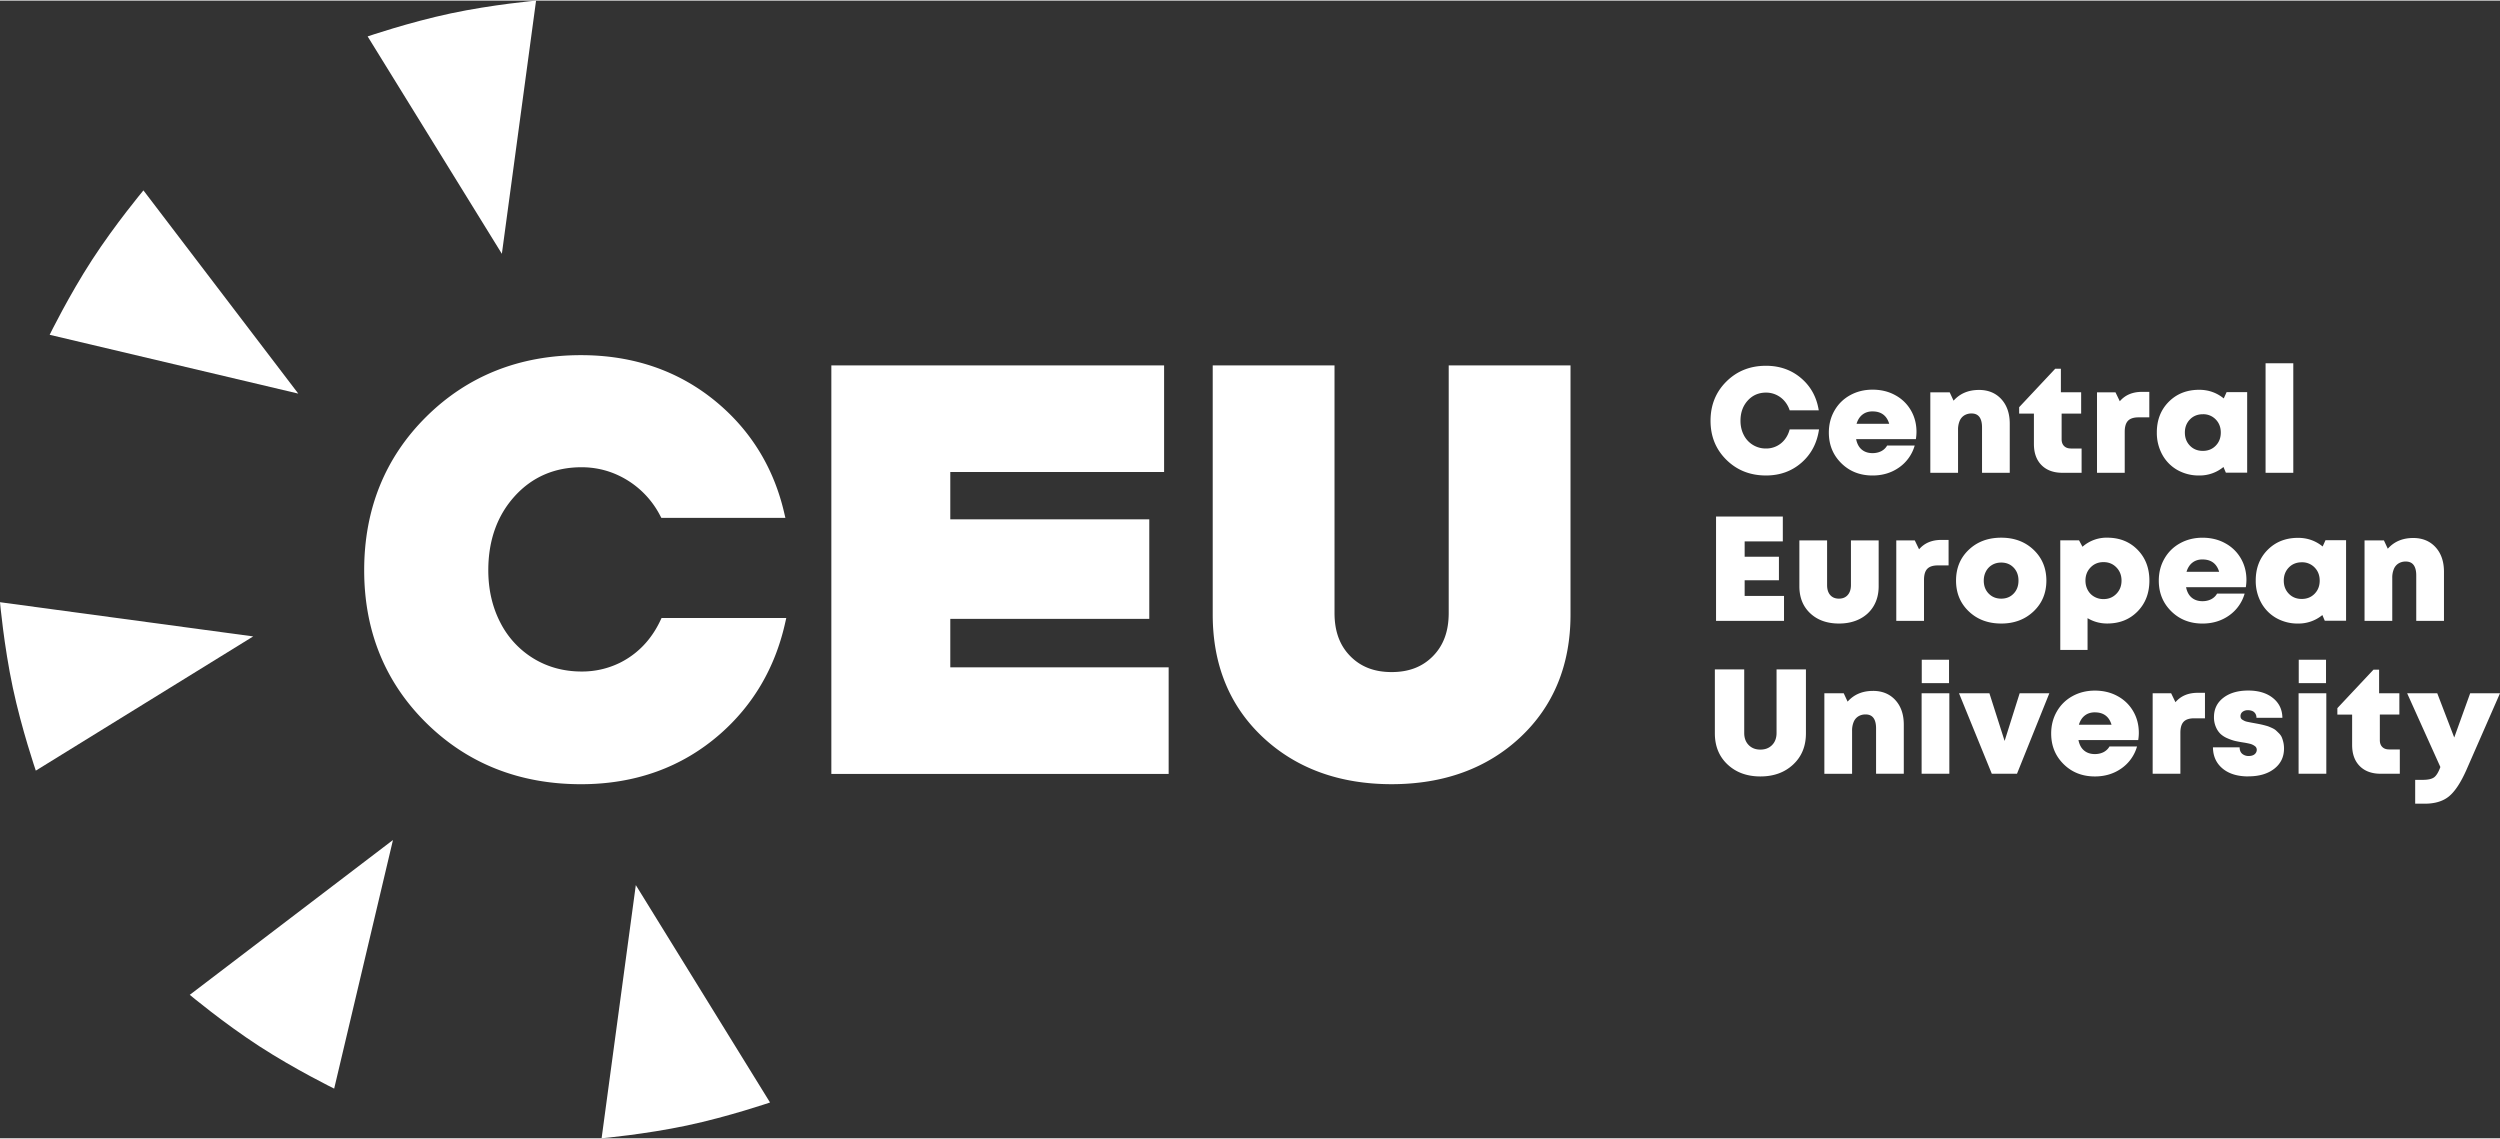
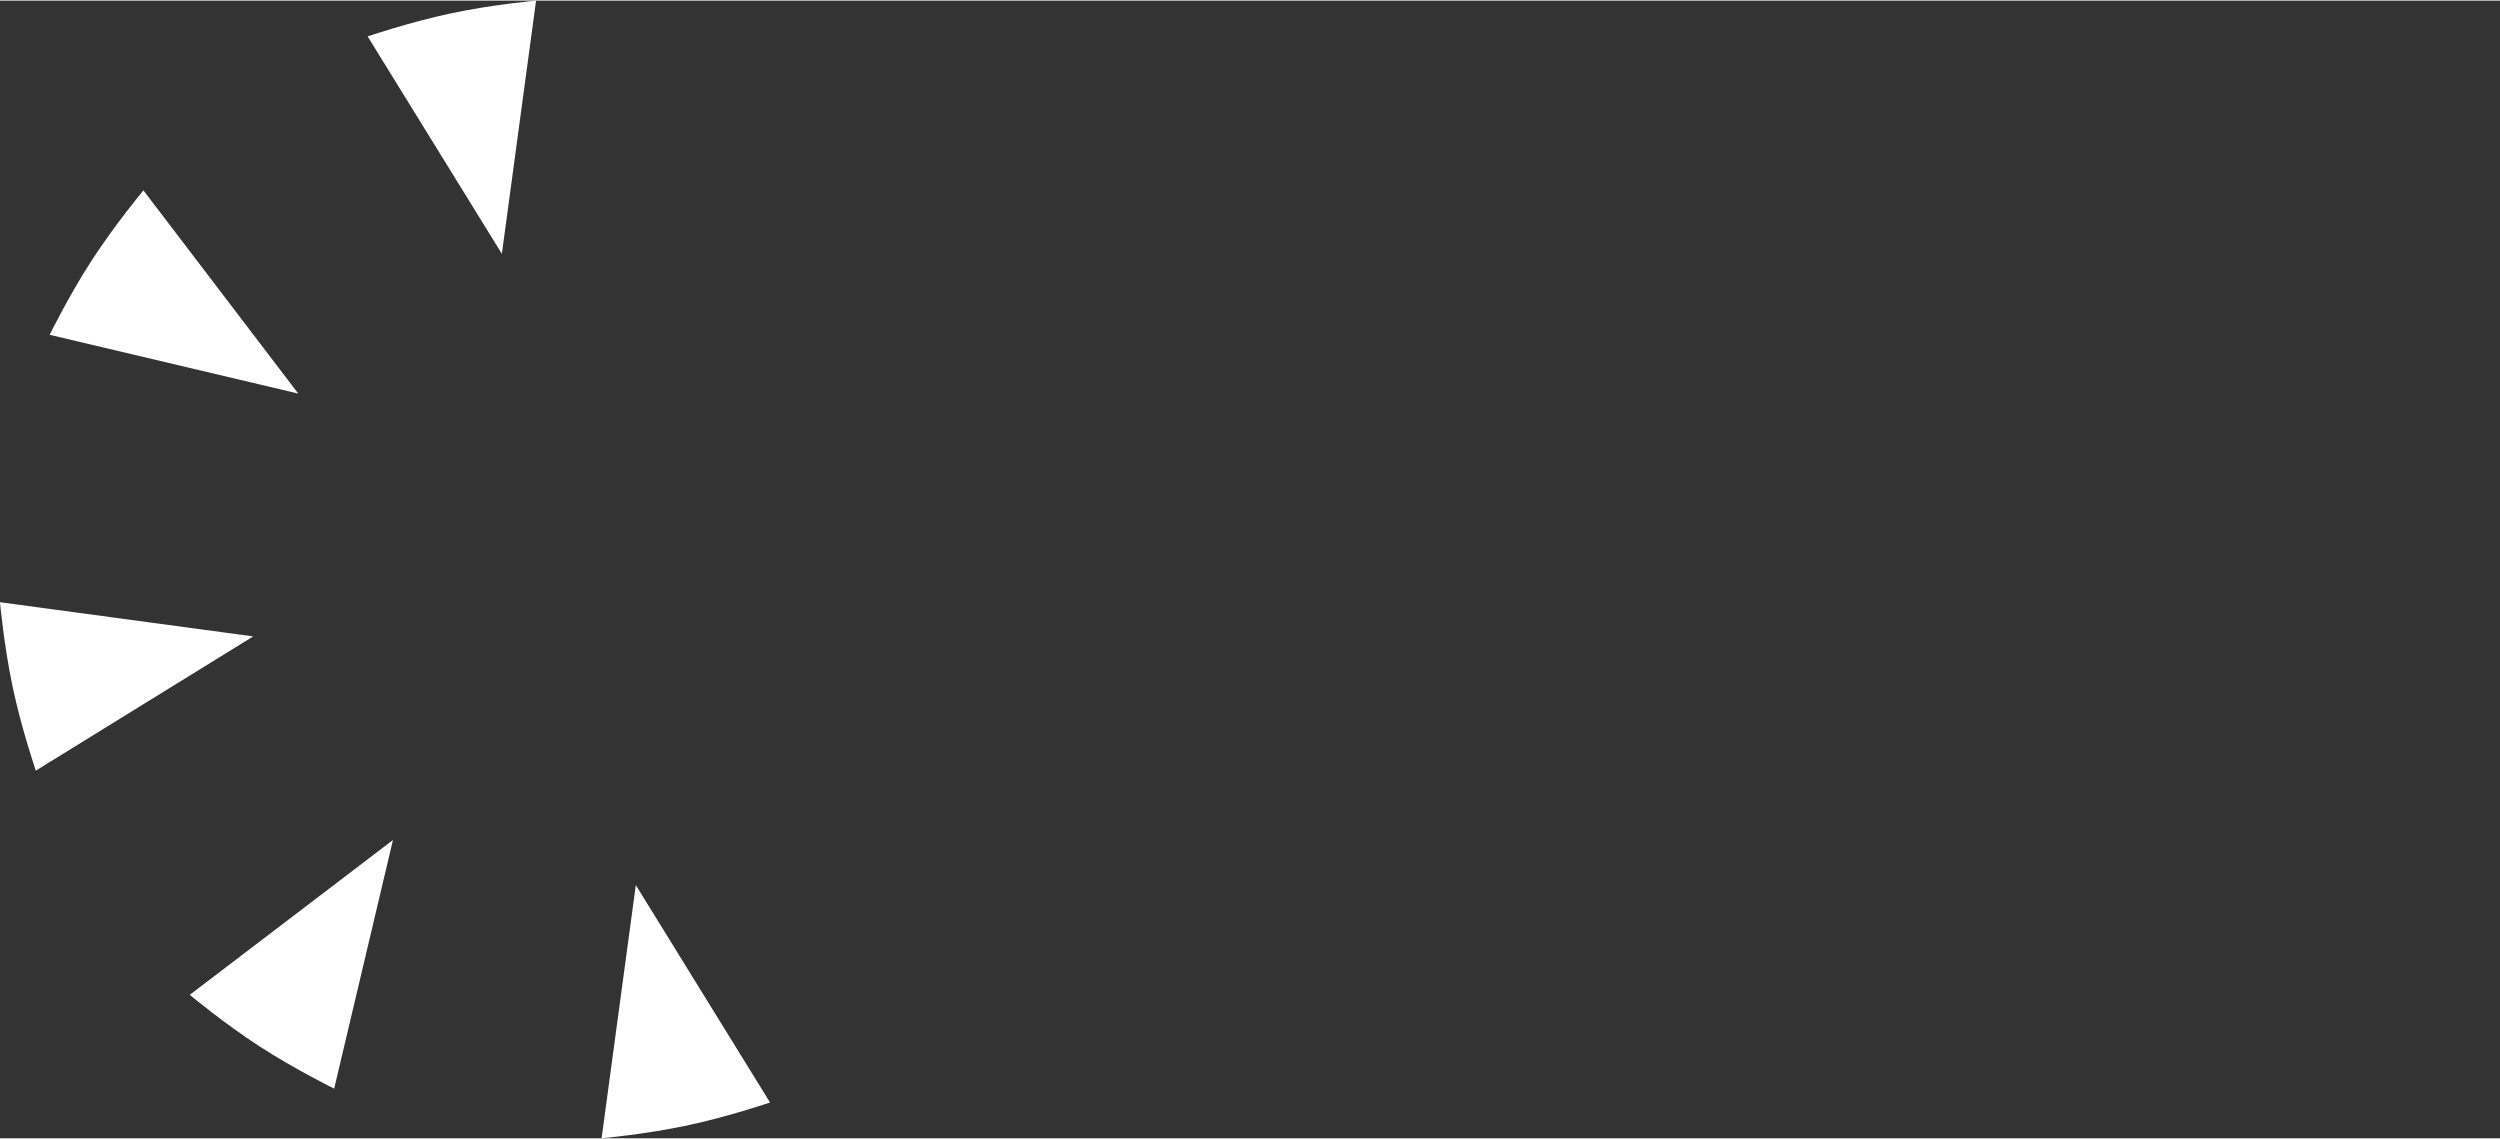
<svg xmlns="http://www.w3.org/2000/svg" width="180px" height="82px" id="artwork" version="1.1" viewBox="0 0 180 81.912">
  <rect x="0" y="0" width="180" height="81.912" fill="#333333" stroke="none" />
  <defs>
    <style>
      .st0{fill:#fff}
    </style>
  </defs>
-   <path id="Central_European_University" d="M127.151 34.191c-1.137 0-2.087-.376-2.849-1.127s-1.143-1.688-1.143-2.812c0-1.13.381-2.073 1.143-2.828.762-.755 1.712-1.132 2.849-1.132.987 0 1.83.297 2.527.89.698.594 1.121 1.367 1.272 2.318h-2.093a1.933 1.933 0 0 0-.376-.671 1.747 1.747 0 0 0-1.32-.606c-.537 0-.979.192-1.325.574-.347.383-.521.867-.521 1.454 0 .379.079.721.236 1.025a1.764 1.764 0 0 0 1.61.972 1.678 1.678 0 0 0 1.347-.655c.161-.208.277-.447.348-.719h2.114c-.143.987-.565 1.787-1.266 2.399-.701.611-1.553.918-2.554.918Zm10.836-3.144c0 .165-.014.34-.043.526h-4.303c.065.329.199.58.403.751s.463.258.778.258c.157 0 .304-.022.44-.064.136-.043.256-.105.359-.188a.99.99 0 0 0 .252-.295h1.985a2.89 2.89 0 0 1-1.121 1.577c-.547.386-1.186.58-1.915.58-.902 0-1.651-.295-2.249-.885-.597-.59-.896-1.325-.896-2.205 0-.587.136-1.116.408-1.588s.647-.841 1.127-1.105 1.016-.397 1.61-.397c.615 0 1.164.134 1.647.403a2.86 2.86 0 0 1 1.121 1.095c.265.461.397.975.397 1.54Zm-3.165-1.47c-.286 0-.528.077-.725.231s-.338.374-.424.66h2.35c-.179-.594-.579-.89-1.202-.89Zm7.659-1.546c.672 0 1.21.222 1.615.665s.606 1.034.606 1.771v3.531h-1.996v-3.262c0-.672-.25-1.009-.751-1.009a.97.97 0 0 0-.531.14.853.853 0 0 0-.332.403 1.618 1.618 0 0 0-.113.638v3.091h-1.996v-5.795h1.395l.279.601c.457-.515 1.065-.773 1.824-.773Zm6.622 4.218h.772v1.749h-1.373c-.644 0-1.149-.184-1.513-.553-.365-.368-.547-.874-.547-1.519v-2.189h-1.063v-.462l2.597-2.769h.408v1.695h1.459v1.535h-1.406v1.846c0 .208.059.37.177.488s.281.177.489.177Zm5.122-4.078h.525v1.835h-.772c-.35 0-.605.082-.762.247-.158.165-.236.43-.236.794v2.951h-1.996v-5.795h1.33l.311.644c.386-.451.919-.676 1.599-.676Zm6.09.021h1.481v5.795h-1.535l-.172-.408a2.686 2.686 0 0 1-1.749.612 3.107 3.107 0 0 1-1.572-.397 2.823 2.823 0 0 1-1.084-1.105 3.249 3.249 0 0 1-.392-1.599c0-.894.286-1.629.858-2.205.573-.576 1.302-.864 2.189-.864.672 0 1.262.208 1.771.622l.204-.451Zm-2.64 3.853c.243.251.553.375.929.375s.685-.125.928-.375c.244-.25.365-.565.365-.944s-.121-.694-.365-.945a1.233 1.233 0 0 0-.923-.375c-.379 0-.691.125-.934.375-.243.251-.364.565-.364.945s.121.694.364.944Zm5.446 1.953V26.11h1.996v7.888h-1.996Zm-37.505 8.867h2.833v1.792h-4.894v-7.512h4.808v1.792h-2.748v1.105h2.468v1.695h-2.468v1.127Zm6.794 1.986c-.858 0-1.549-.245-2.071-.735-.523-.49-.784-1.139-.784-1.948v-3.305h1.996v3.219c0 .308.075.547.226.719.15.172.359.258.627.258s.479-.087.633-.263c.154-.175.231-.413.231-.714v-3.219h1.996v3.305c0 .537-.118 1.007-.354 1.411-.236.404-.571.717-1.003.939s-.932.333-1.497.333Zm7.363-6.02h.525v1.835h-.772c-.35 0-.605.082-.762.247-.158.165-.236.43-.236.794v2.951h-1.996v-5.795h1.33l.311.644c.386-.451.919-.676 1.599-.676Zm4.314 6.02c-.944 0-1.722-.291-2.334-.875-.612-.583-.918-1.322-.918-2.216 0-.901.306-1.642.918-2.221.611-.58 1.39-.869 2.334-.869s1.723.292 2.334.875.918 1.322.918 2.216-.308 1.633-.923 2.216c-.615.583-1.392.875-2.329.875Zm-.901-2.157c.236.243.537.365.901.365s.664-.121.896-.365c.232-.243.348-.554.348-.934s-.116-.691-.348-.934c-.233-.243-.531-.365-.896-.365-.243 0-.459.055-.649.166a1.17 1.17 0 0 0-.445.462c-.107.197-.162.42-.162.671 0 .379.118.69.354.934Zm8.534-4.025c.887 0 1.615.29 2.183.869.569.579.853 1.32.853 2.221s-.284 1.642-.853 2.221c-.569.58-1.296.869-2.183.869-.515 0-.987-.129-1.416-.386v2.286h-1.964v-7.888h1.352l.247.462a2.622 2.622 0 0 1 1.782-.655Zm-.268 4.422c.372 0 .682-.127.928-.381.247-.254.37-.57.37-.95s-.123-.696-.37-.95c-.246-.254-.556-.381-.928-.381s-.682.127-.929.381-.37.571-.37.95c0 .25.055.477.166.681.111.204.266.363.467.478s.422.172.666.172Zm10.291-1.384c0 .165-.014.34-.043.526h-4.303c.065.329.199.58.403.751s.463.258.778.258c.157 0 .304-.022.44-.064.136-.043.256-.105.359-.188a.99.99 0 0 0 .252-.295h1.985a2.89 2.89 0 0 1-1.121 1.577c-.547.386-1.186.58-1.915.58-.902 0-1.651-.295-2.249-.885-.597-.59-.896-1.325-.896-2.205 0-.587.136-1.116.408-1.588s.647-.841 1.127-1.105 1.016-.397 1.61-.397c.615 0 1.164.134 1.647.403a2.86 2.86 0 0 1 1.121 1.095c.265.461.397.975.397 1.54Zm-3.165-1.471c-.286 0-.528.077-.725.231s-.338.374-.424.66h2.35c-.179-.594-.579-.89-1.202-.89Zm8.858-1.384h1.481v5.795h-1.535l-.172-.408a2.686 2.686 0 0 1-1.749.612 3.107 3.107 0 0 1-1.572-.397 2.823 2.823 0 0 1-1.084-1.105 3.249 3.249 0 0 1-.392-1.599c0-.894.286-1.629.858-2.205.573-.576 1.302-.864 2.189-.864.672 0 1.262.208 1.771.622l.204-.451Zm-2.64 3.853c.243.251.553.375.929.375s.685-.125.928-.375c.244-.25.365-.565.365-.944s-.121-.694-.365-.945a1.233 1.233 0 0 0-.923-.375c-.379 0-.691.125-.934.375-.243.251-.364.565-.364.945s.121.694.364.944Zm8.949-4.014c.672 0 1.21.222 1.615.665s.606 1.034.606 1.771v3.531h-1.996v-3.262c0-.672-.25-1.009-.751-1.009a.97.97 0 0 0-.531.14.853.853 0 0 0-.332.403 1.618 1.618 0 0 0-.113.638v3.091h-1.996v-5.795h1.395l.279.601c.457-.515 1.065-.773 1.824-.773Zm-44.636 16.31c-.611.573-1.399.859-2.361.859s-1.749-.286-2.361-.859c-.611-.572-.917-1.32-.917-2.243v-4.604h2.114v4.572c0 .365.107.657.322.874.215.219.495.327.842.327s.628-.109.842-.327c.215-.218.322-.51.322-.874v-4.572h2.115v4.604c0 .923-.306 1.671-.918 2.243Zm5.743-5.301c.672 0 1.21.222 1.615.665s.606 1.034.606 1.771v3.531h-1.996v-3.262c0-.672-.25-1.009-.751-1.009a.97.97 0 0 0-.531.14.853.853 0 0 0-.332.403 1.618 1.618 0 0 0-.113.638v3.091h-1.996v-5.795h1.395l.279.601c.457-.515 1.065-.773 1.824-.773Zm3.504 5.966v-5.795h1.996v5.795h-1.996Zm.01-6.524v-1.685h1.964v1.685h-1.964Zm7.05.729h2.136l-2.329 5.795h-1.814l-2.361-5.795h2.189l1.095 3.434 1.083-3.434Zm8.579 2.844c0 .165-.014.34-.043.526h-4.303c.065.329.199.58.403.751s.463.258.778.258c.157 0 .304-.022.44-.064.136-.043.256-.105.359-.188a.99.99 0 0 0 .252-.295h1.985a2.89 2.89 0 0 1-1.121 1.577c-.547.386-1.186.58-1.915.58-.902 0-1.651-.295-2.249-.885-.597-.59-.896-1.325-.896-2.205 0-.587.136-1.116.408-1.588s.647-.841 1.127-1.105 1.016-.397 1.61-.397c.615 0 1.164.134 1.647.403a2.86 2.86 0 0 1 1.121 1.095c.265.461.397.975.397 1.54Zm-3.166-1.47c-.286 0-.528.077-.725.231s-.338.374-.424.66h2.35c-.179-.594-.579-.89-1.202-.89Zm7.403-1.406h.525v1.835h-.772c-.35 0-.605.082-.762.247-.158.165-.236.43-.236.794v2.951h-1.996v-5.795h1.33l.311.644c.386-.451.919-.676 1.599-.676Zm3.654 6.02c-.788 0-1.408-.19-1.862-.569s-.685-.887-.692-1.524h1.921c0 .2.061.354.182.461a.704.704 0 0 0 .483.161c.1 0 .193-.016.279-.048a.452.452 0 0 0 .209-.156.398.398 0 0 0 .081-.247.323.323 0 0 0-.145-.268.984.984 0 0 0-.328-.156 5.696 5.696 0 0 0-.52-.102 8.33 8.33 0 0 1-.569-.107 3.241 3.241 0 0 1-.542-.188 1.7 1.7 0 0 1-.505-.317 1.499 1.499 0 0 1-.332-.494 1.744 1.744 0 0 1-.14-.719c0-.58.225-1.043.676-1.39.451-.347 1.048-.521 1.792-.521.737 0 1.329.179 1.776.537s.674.833.682 1.427h-1.867a.55.55 0 0 0-.081-.306.488.488 0 0 0-.214-.183.793.793 0 0 0-.317-.059.603.603 0 0 0-.392.118.385.385 0 0 0-.145.311c0 .057.011.107.033.15a.28.28 0 0 0 .112.112c.054.032.102.059.146.081a.979.979 0 0 0 .209.064 11.033 11.033 0 0 0 .499.096l.316.059a6.735 6.735 0 0 1 .648.161c.072.025.17.066.296.123.125.057.22.114.284.172.064.057.141.131.23.22.089.09.156.185.199.285.043.1.08.22.113.359.032.14.048.288.048.445 0 .608-.234 1.095-.703 1.46s-1.089.547-1.862.547Zm3.612-.193v-5.795h1.996v5.795h-1.996Zm.011-6.524v-1.685h1.964v1.685h-1.964Zm6.505 4.775h.772v1.749h-1.373c-.644 0-1.149-.184-1.513-.553-.365-.368-.547-.874-.547-1.519v-2.189h-1.063v-.462l2.597-2.769h.408v1.695h1.459v1.535h-1.406v1.846c0 .208.059.37.177.488s.281.177.489.177Zm5.839-4.046H180l-2.426 5.537c-.401.901-.815 1.529-1.244 1.883s-1.013.531-1.75.531h-.687v-1.717h.547c.379 0 .651-.061.816-.182.164-.122.314-.368.451-.741l-2.393-5.312h2.168l1.223 3.187 1.148-3.187Z" class="st0" />
-   <path id="CEU" d="M68.421 48.002h15.722v7.676H59.857V26.264h23.958v7.676H68.421v3.406h14.327v7.168H68.421v3.488Zm35.886-21.738V44.09c0 1.314-.371 2.33-1.133 3.106-.76.774-1.734 1.149-2.978 1.149s-2.218-.376-2.978-1.149c-.763-.776-1.133-1.792-1.133-3.106V26.264h-8.769v17.949c0 3.613 1.217 6.583 3.617 8.829 2.394 2.24 5.511 3.375 9.263 3.375s6.869-1.135 9.263-3.375c2.4-2.246 3.618-5.216 3.618-8.829V26.264h-8.769ZM47.54 44.647c-.221.468-.485.9-.785 1.286a6.104 6.104 0 0 1-2.138 1.751 6.154 6.154 0 0 1-2.743.621c-1.27 0-2.433-.314-3.455-.935a6.447 6.447 0 0 1-2.398-2.594c-.573-1.108-.864-2.374-.864-3.763 0-2.146.64-3.94 1.902-5.331 1.254-1.383 2.874-2.084 4.815-2.084.929 0 1.819.196 2.646.583a6.469 6.469 0 0 1 3.001 2.88l.096.181h8.931l-.099-.42c-.738-3.137-2.329-5.763-4.729-7.807-2.719-2.315-6.046-3.488-9.888-3.488-4.423 0-8.17 1.491-11.138 4.43-2.968 2.94-4.473 6.66-4.473 11.057 0 4.371 1.505 8.071 4.473 10.997 2.967 2.925 6.714 4.408 11.137 4.408 3.897 0 7.26-1.209 9.993-3.593 2.385-2.081 3.964-4.757 4.692-7.955l.095-.418h-8.98l-.093.196Z" class="st0" />
  <path id="Triangles" d="M26.47 2.578S29.452 1.559 32.455.92C35.458.282 38.597 0 38.597 0l-2.463 18.23L26.47 2.578Zm-4.994 25.718L10.327 13.664s-2.02 2.419-3.692 4.993-3.06 5.404-3.06 5.404l17.901 4.234ZM18.23 45.778 0 43.315s.282 3.139.92 6.142c.638 3.003 1.658 5.985 1.658 5.985l15.652-9.664Zm10.065 14.657L13.663 71.584s2.419 2.02 4.993 3.692c2.575 1.672 5.404 3.06 5.404 3.06l4.234-17.901Zm17.483 3.247-2.463 18.23s3.139-.282 6.142-.92c3.003-.638 5.985-1.658 5.985-1.658l-9.664-15.652Z" class="st0" />
</svg>